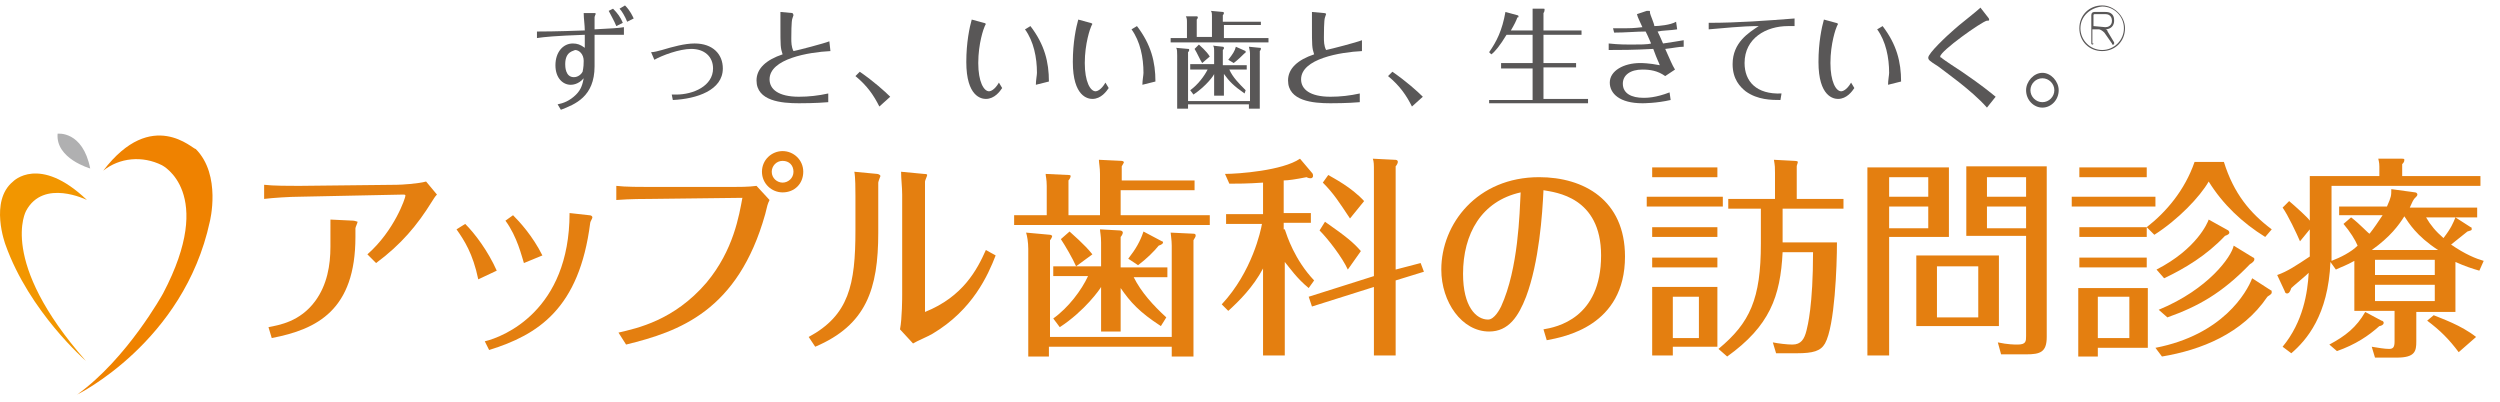
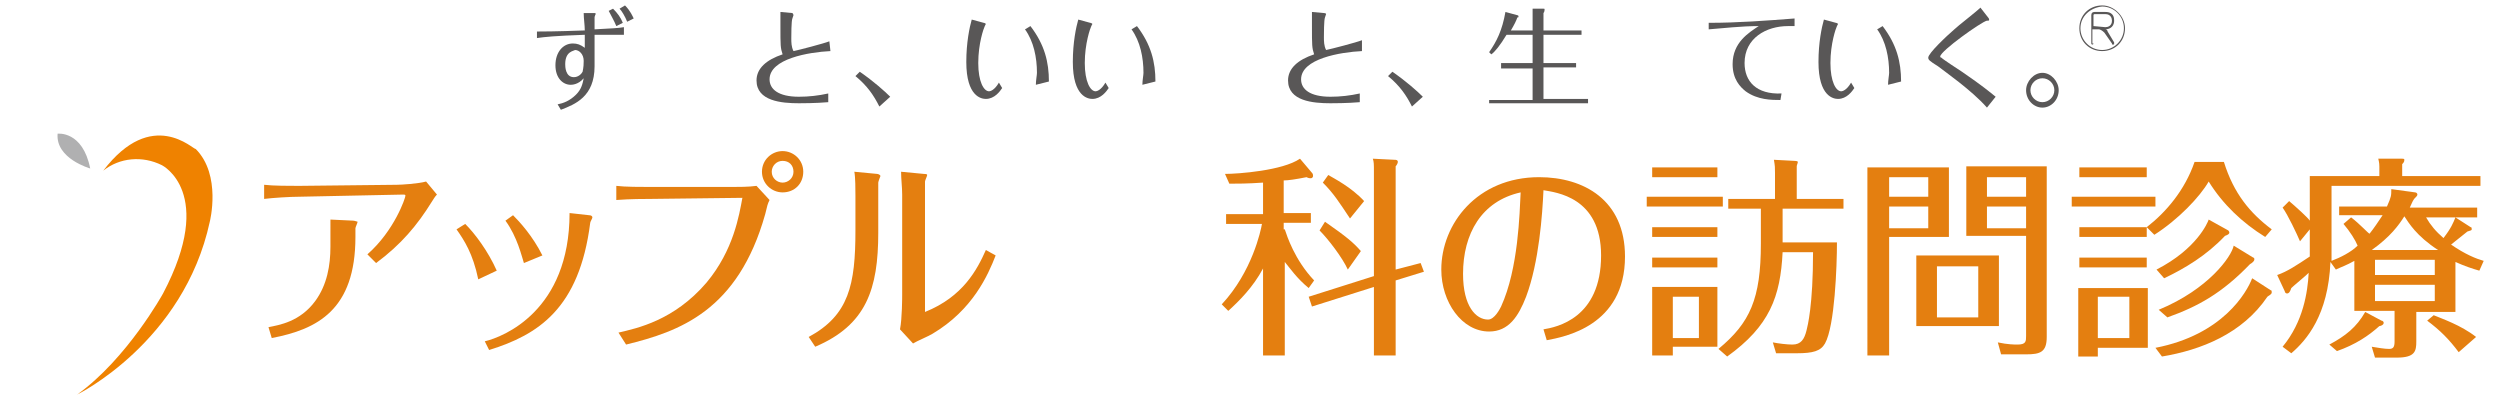
<svg xmlns="http://www.w3.org/2000/svg" version="1.1" id="レイヤー_1" x="0px" y="0px" viewBox="0 0 230 37" style="enable-background:new 0 0 230 37;" xml:space="preserve">
  <style type="text/css">
	.st0{fill:#F29600;}
	.st1{fill:#EF8200;}
	.st2{fill:#B0B0B1;}
	.st3{fill:#595757;}
	.st4{fill:#E47F10;}
</style>
  <g>
    <g>
-       <path class="st0" d="M8,18.4c0,0-4-2-5.6,1c0,0-2.6,4.6,5.5,13.8c0,0-5.2-4.5-7.4-10.7c0,0-1.5-4,0.7-5.8    C1.2,16.7,3.6,14.2,8,18.4z" />
      <path class="st1" d="M9.5,15.7c1.5-1.2,3.6-1.4,5.4-0.5c0,0,5,2.5,0.1,11.8c0,0-3.3,6-7.9,9.3c0,0,9.8-4.8,12.2-15.9    c0,0,1.1-4.3-1.3-6.7C17.8,13.8,14,9.8,9.5,15.7z" />
      <path class="st2" d="M5.3,12.3c0,0,2.3-0.3,3,3.2C8.3,15.5,5.1,14.6,5.3,12.3z" />
    </g>
  </g>
  <g>
    <path class="st3" d="M54.6,1.2c0.2,0,0.2,0,0.2,0.1c0,0-0.1,0.2-0.1,0.3c0,0,0,0.6,0,1.1c1.7-0.1,2.1-0.1,2.7-0.2v0.7   c-1.1,0-2.3,0-2.7,0c0,0.4,0,2.4,0,2.9c0,2.8-1.8,3.5-3.1,4l-0.3-0.5c0.5-0.1,1.1-0.3,1.7-0.9c0.5-0.5,0.6-1,0.7-1.5   c-0.5,0.6-1.1,0.6-1.2,0.6c-0.7,0-1.4-0.6-1.4-1.8s0.7-2,1.6-2c0.4,0,0.7,0.1,1.1,0.4c0-0.5,0-0.8,0-1.2c-2.8,0.1-3.7,0.2-4.4,0.3   V2.9c0.4,0,1.7,0,4.4-0.1c0-0.5-0.1-1.1-0.1-1.6L54.6,1.2z M52,5.9c0,0.2,0,1.2,0.8,1.2c0.4,0,0.7-0.3,0.8-0.5c0-0.1,0.1-0.3,0.1-1   c0-0.6-0.4-1-0.8-1C52.8,4.7,52,4.7,52,5.9z M56.7,2.4c-0.2-0.5-0.5-1-0.7-1.4l0.4-0.2c0.4,0.4,0.7,0.8,0.9,1.3L56.7,2.4z    M57.5,0.5c0.5,0.5,0.7,1,0.8,1.2L57.7,2c-0.2-0.5-0.5-1-0.7-1.2L57.5,0.5z" />
-     <path class="st3" d="M59.9,4.8c0.3,0,0.6-0.1,1-0.2c1-0.3,2.1-0.6,3-0.6c1.7,0,2.6,1,2.6,2.3c0,2-2.4,2.8-4.6,2.9l-0.1-0.5   c0.1,0,0.2,0,0.4,0c1.6,0,3.4-0.8,3.4-2.4c0-1.1-0.8-1.8-2-1.8c-1.1,0-2.7,0.6-3.4,1L59.9,4.8z" />
    <path class="st3" d="M76.4,4.7c-2,0.1-5.6,0.7-5.6,2.6c0,0.9,0.8,1.6,2.7,1.6c0.9,0,1.8-0.1,2.7-0.3v0.8c-1.1,0.1-2.5,0.1-2.7,0.1   c-1.6,0-3.9-0.2-3.9-2.1c0-1.1,0.9-1.9,2.4-2.4c-0.2-0.6-0.2-0.8-0.2-2.6c0-0.7,0-1.1,0-1.3l1.1,0.1C73,1.3,73,1.4,73,1.4l-0.1,0.3   c-0.1,0.2-0.1,1.6-0.1,1.8c0,0.4,0,0.8,0.2,1.2c0.5-0.1,2.8-0.7,3.3-0.9L76.4,4.7z" />
    <path class="st3" d="M80.9,9.8c-0.5-1-1.1-1.9-2.2-2.8l0.4-0.4c1.3,0.9,2.3,1.8,2.8,2.3L80.9,9.8z" />
    <path class="st3" d="M90.5,2.1c0.1,0,0.2,0.1,0.2,0.1l-0.1,0.2C90.5,2.6,90,4,90,5.8c0,1.7,0.5,2.6,1,2.6c0.1,0,0.5-0.1,0.9-0.8   l0.3,0.5c-0.2,0.3-0.7,1-1.5,1c-0.4,0-1.8-0.2-1.8-3.4c0-1.8,0.3-3.2,0.5-3.9L90.5,2.1z M94.8,2.4c1.3,1.7,1.7,3.3,1.7,5.1   l-1.2,0.3c0-0.4,0.1-0.9,0.1-1.1c0-1.4-0.3-2.9-1.1-4L94.8,2.4z" />
    <path class="st3" d="M100.3,2.1c0.1,0,0.2,0.1,0.2,0.1l-0.1,0.2c-0.1,0.2-0.6,1.6-0.6,3.4c0,1.7,0.5,2.6,1,2.6   c0.1,0,0.5-0.1,0.9-0.8l0.3,0.5c-0.2,0.3-0.7,1-1.5,1c-0.4,0-1.8-0.2-1.8-3.4c0-1.8,0.3-3.2,0.5-3.9L100.3,2.1z M104.6,2.4   c1.3,1.7,1.7,3.3,1.7,5.1l-1.2,0.3c0-0.4,0.1-0.9,0.1-1.1c0-1.4-0.3-2.9-1.1-4L104.6,2.4z" />
-     <path class="st3" d="M116,1.9v0.4h-3.4v1.2h4.1v0.4h-9V3.5h1.5V2.1c0-0.3,0-0.4-0.1-0.6h1c0,0,0.1,0,0.1,0.1s-0.1,0.2-0.1,0.2v1.6   h1.4V1.6c0-0.3,0-0.5-0.1-0.6l1.1,0.1c0,0,0.1,0,0.1,0.1c0,0,0,0.1-0.1,0.2V2h3.5V1.9z M115,9.1V4.9c0-0.2-0.1-0.6-0.1-0.6l1,0.1   c0.1,0,0.1,0,0.1,0.1c0,0,0,0.1-0.1,0.2V10h-1V9.6h-5.6V10h-1V5.1c0-0.3,0-0.6-0.1-0.7l1.1,0.1c0.1,0,0.1,0,0.1,0.1s0,0.1-0.1,0.2   v4.5h5.7V9.1z M114.5,8.6c-1-0.7-1.4-1.1-1.9-1.8v2h-0.9v-2c0,0.1-0.7,1.1-1.9,1.9l-0.3-0.4c0.7-0.5,1.3-1.3,1.6-1.9h-1.6V5.9h2.2   V4.8c0-0.3,0-0.5-0.1-0.6l0.9,0.1c0.1,0,0.1,0.1,0.1,0.1c0,0.1,0,0.1-0.1,0.2V6h2.2v0.4h-1.6c0.3,0.7,0.9,1.3,1.5,1.9L114.5,8.6z    M110.6,5.8c-0.2-0.3-0.5-1-0.7-1.3l0.4-0.4c0.1,0.1,0.7,0.6,1,1.1L110.6,5.8z M114.6,4.7L114.6,4.7c0,0.1,0,0.2-0.1,0.2   c-0.2,0.2-0.6,0.6-1,0.9L113,5.5c0.4-0.5,0.6-0.8,0.7-1.2L114.6,4.7z" />
    <path class="st3" d="M125.3,4.7c-2,0.1-5.6,0.7-5.6,2.6c0,0.9,0.8,1.6,2.7,1.6c0.9,0,1.8-0.1,2.7-0.3v0.8c-1.1,0.1-2.5,0.1-2.7,0.1   c-1.6,0-3.9-0.2-3.9-2.1c0-1.1,0.9-1.9,2.4-2.4c-0.2-0.6-0.2-0.8-0.2-2.6c0-0.7,0-1.1,0-1.3l1.1,0.1c0.2,0,0.2,0.1,0.2,0.1   l-0.1,0.3c-0.1,0.2-0.1,1.6-0.1,1.8c0,0.4,0,0.8,0.2,1.2c0.5-0.1,2.8-0.7,3.3-0.9V4.7z" />
    <path class="st3" d="M129.9,9.8c-0.5-1-1.1-1.9-2.2-2.8l0.4-0.4c1.3,0.9,2.3,1.8,2.8,2.3L129.9,9.8z" />
    <path class="st3" d="M141,2.8V1.5c0-0.2,0-0.6,0-0.7h1c0.1,0,0.1,0,0.1,0.1c0,0,0,0.2-0.1,0.3v1.6h3.5v0.4H142v2.6h3v0.4h-3v2.9   h4.1v0.4H137V9.2h4V6.3h-2.9V5.8h2.9V3.2h-2.4c-0.6,1-1.1,1.6-1.4,1.8L137,4.8c0.7-1,1.2-2,1.5-3.7l1.1,0.3c0,0,0.1,0,0.1,0.1   s0,0.1-0.1,0.1c-0.1,0.3-0.3,0.7-0.6,1.2C139,2.8,141,2.8,141,2.8z" />
-     <path class="st3" d="M148.4,2.6c0.6,0,1,0,1.2,0s0.7,0,1.5-0.1c-0.3-0.7-0.4-0.8-0.5-1.2l0.9-0.3c0,0,0.1,0,0.2,0   c0.1,0,0.1,0,0.1,0.2c0,0.1,0.4,1,0.4,1.2c0.4,0,1.5-0.1,2-0.4l0.1,0.7c-0.6,0.1-1.4,0.1-1.8,0.2c0.3,0.6,0.4,0.9,0.5,1.1   c0.7-0.1,1.3-0.2,1.9-0.3v0.6c-0.5,0-0.8,0.1-1.7,0.2c0.5,1.1,0.6,1.4,0.9,1.9L153.2,7c-0.7-0.5-1.4-0.6-2.1-0.6   c-1.1,0-1.8,0.5-1.8,1.3c0,0.9,0.8,1.3,1.9,1.3c0.3,0,1.1,0,2.4-0.5l0.1,0.7c-1.3,0.3-2.5,0.3-2.6,0.3c-2.1,0-3-0.9-3-1.9   c0-1.1,1.3-1.8,2.8-1.8c0.1,0,0.8,0,1.8,0.2c-0.1-0.3-0.2-0.4-0.6-1.5c-1.9,0.1-3,0.1-4.1,0.1V4c0.9,0.1,1.7,0.1,2,0.1   c0.8,0,1.6,0,1.9-0.1c-0.1-0.2-0.2-0.5-0.5-1.1c-0.8,0-1.9,0.1-2.9,0.1L148.4,2.6z" />
    <path class="st3" d="M157.2,2.1c2.7,0,5.3-0.2,7.9-0.4v0.7c-0.3,0-0.5,0-0.6,0c-2,0-4,1.1-4,3.4c0,1.7,1.1,2.9,3.4,2.8l-0.1,0.6   c-0.8,0-2.1,0-3.2-0.8c-0.5-0.4-1.2-1.1-1.2-2.5c0-2,1.5-2.9,2.4-3.5c-1.6,0-3.3,0.2-4.6,0.3L157.2,2.1z" />
    <path class="st3" d="M168.9,2.1c0.1,0,0.2,0.1,0.2,0.1L169,2.4c-0.1,0.2-0.6,1.6-0.6,3.4c0,1.7,0.5,2.6,1,2.6   c0.1,0,0.5-0.1,0.9-0.8l0.3,0.5c-0.2,0.3-0.7,1-1.5,1c-0.4,0-1.8-0.2-1.8-3.4c0-1.8,0.3-3.2,0.5-3.9L168.9,2.1z M173.2,2.4   c1.3,1.7,1.7,3.3,1.7,5.1l-1.2,0.3c0-0.4,0.1-0.9,0.1-1.1c0-1.4-0.3-2.9-1.1-4L173.2,2.4z" />
    <path class="st3" d="M182.9,1.6c0,0,0.1,0.1,0.1,0.2s0,0.1-0.2,0.1c-0.5,0.1-4.3,2.8-4.3,3.3c0,0,0,0.1,0.1,0.1   c0.2,0.2,1.6,1.1,1.9,1.3c1.9,1.3,2.6,1.9,3.1,2.3l-0.8,1c-1.4-1.6-4-3.4-4.5-3.8c-0.8-0.5-0.9-0.6-0.9-0.8c0-0.4,1.7-2,2.4-2.6   c0.3-0.3,2-1.6,2.4-2L182.9,1.6z" />
    <path class="st3" d="M189.4,8.3c0,0.9-0.7,1.6-1.5,1.6s-1.5-0.7-1.5-1.6c0-0.8,0.7-1.6,1.5-1.6C188.7,6.7,189.4,7.5,189.4,8.3z    M186.8,8.3c0,0.6,0.5,1.1,1.1,1.1s1.1-0.5,1.1-1.1s-0.5-1.1-1.1-1.1C187.3,7.2,186.8,7.7,186.8,8.3z" />
    <g>
      <path class="st3" d="M195.5,2.6c0,1.2-0.9,2.1-2.1,2.1c-1.2,0-2.1-0.9-2.1-2.1s0.9-2.1,2.1-2.1C194.5,0.5,195.5,1.5,195.5,2.6z     M191.4,2.6c0,1.1,0.9,2,2,2s2-0.9,2-2s-0.9-2-2-2C192.3,0.7,191.4,1.5,191.4,2.6z M192.6,4c0,0.1-0.1,0.1-0.1,0.1    c-0.1,0-0.1-0.1-0.1-0.1V1.4c0-0.2,0.1-0.3,0.3-0.3h1c0.8,0,0.8,0.6,0.8,0.8c0,0.7-0.6,0.8-0.8,0.8c0.1,0,0.2,0.1,0.2,0.2l0.6,1V4    c0,0.1,0,0.1-0.1,0.1s-0.1,0-0.1-0.1l-0.7-1c-0.2-0.2-0.4-0.3-0.5-0.3h-0.6V4H192.6z M193.7,2.5c0.2,0,0.6-0.1,0.6-0.6    c0-0.2-0.1-0.6-0.6-0.6h-1c-0.1,0-0.1,0.1-0.1,0.1v1L193.7,2.5L193.7,2.5z" />
    </g>
  </g>
  <g>
    <path class="st4" d="M27.5,18.1c-0.8,0-2.4,0.1-3.2,0.2v-1.3c0.8,0.1,2.4,0.1,3.2,0.1l9-0.1c0.4,0,2-0.1,2.7-0.3l1,1.2   c-0.2,0.2-0.3,0.4-0.5,0.7c-1.3,2.1-2.8,3.9-5.1,5.6l-0.8-0.8c2.5-2.2,3.5-5.2,3.5-5.4c0-0.1-0.1-0.1-0.2-0.1L27.5,18.1z    M30.4,20.2l2.1,0.1c0.1,0,0.4,0.1,0.4,0.1c0,0.1-0.2,0.5-0.2,0.6v0.8c0,6.7-3.5,8.5-7.7,9.3l-0.3-1c1-0.2,2.9-0.5,4.3-2.4   c1.1-1.5,1.4-3.3,1.4-5V20.2z" />
    <path class="st4" d="M42.8,20.6c0.9,0.9,2.1,2.5,2.9,4.3L44,25.7c-0.5-2.4-1.3-3.6-2-4.6L42.8,20.6z M54.2,19.8   c0.2,0,0.3,0.1,0.3,0.2s-0.2,0.4-0.2,0.5c-1,7.9-4.8,10.3-9.3,11.7l-0.4-0.8c1.7-0.4,7.8-2.8,7.8-11.8L54.2,19.8z M47.2,19.8   c0.6,0.6,1.8,1.9,2.7,3.7l-1.7,0.7c-0.2-0.6-0.6-2.4-1.7-3.9L47.2,19.8z" />
    <path class="st4" d="M56.9,30.6c1.7-0.4,5.1-1.1,8.1-4.6c2.5-3,3-6.2,3.3-7.8l-8.4,0.1c-0.6,0-1.9,0-3.2,0.1v-1.3   c0.8,0.1,2.3,0.1,3.2,0.1l7.4,0c0.6,0,1.6,0,2.3-0.1l1.2,1.3c-0.2,0.4-0.2,0.5-0.4,1.3c-2.5,8.9-7.9,10.8-12.8,12L56.9,30.6z    M72,13.9c1,0,1.9,0.8,1.9,1.9c0,1.1-0.8,1.9-1.9,1.9c-1,0-1.9-0.8-1.9-1.9C70.1,14.7,71,13.9,72,13.9z M72,14.8c-0.6,0-1,0.5-1,1   c0,0.6,0.5,1,1,1c0.5,0,1-0.4,1-1C73,15.2,72.6,14.8,72,14.8z" />
    <path class="st4" d="M80.8,21.4c0,5.2-1.1,8.5-5.8,10.5L74.4,31c3.7-2,4.3-4.8,4.3-9.8V18c0-0.5,0-1.7-0.1-2.2l2.1,0.2   c0.1,0,0.3,0.1,0.3,0.2c0,0-0.2,0.5-0.2,0.6V21.4z M83,17.9c0-0.7-0.1-1.4-0.1-2.1l2.1,0.2c0.1,0,0.3,0,0.3,0.1s-0.2,0.5-0.2,0.6   v12c3.5-1.4,4.8-3.9,5.6-5.7l0.9,0.5c-0.7,1.8-2.1,5-5.8,7.2c-0.3,0.2-1.5,0.7-1.8,0.9l-1.2-1.3c0.2-1,0.2-3,0.2-3.2V17.9z" />
-     <path class="st4" d="M109.9,16.6v0.9h-6.8v2.3h8.2v0.9h-18v-0.9h3v-2.7c0-0.6-0.1-0.9-0.1-1.1l2.1,0.1c0.1,0,0.2,0,0.2,0.1   c0,0.1-0.1,0.3-0.2,0.4v3.2h2.9V16c0-0.6-0.1-1-0.1-1.3l2.1,0.1c0.1,0,0.2,0.1,0.2,0.1c0,0.1-0.1,0.2-0.2,0.4v1.3H109.9z M107.8,31   v-8.4c0-0.5-0.1-1.1-0.1-1.2l2.1,0.1c0.2,0,0.2,0.1,0.2,0.2c0,0.1-0.1,0.2-0.2,0.4v10.7h-2v-0.9H96.5v0.9h-1.9v-9.9   c0-0.6-0.1-1.2-0.2-1.5l2.2,0.2c0.1,0,0.2,0.1,0.2,0.1c0,0.1-0.1,0.3-0.2,0.4V31H107.8z M106.8,30c-2-1.3-2.8-2.2-3.7-3.5v4h-1.8   v-4.1c-0.1,0.2-1.5,2.2-3.8,3.7l-0.6-0.8c1.4-1,2.6-2.6,3.2-3.9h-3.2v-0.9h4.4v-2.2c0-0.6-0.1-1-0.1-1.2l1.8,0.1   c0.2,0,0.3,0.1,0.3,0.2c0,0.1-0.1,0.3-0.2,0.4v2.8h4.3v0.9h-3.1c0.7,1.4,1.8,2.6,3,3.7L106.8,30z M99,24.5c-0.3-0.7-1-1.9-1.4-2.5   l0.8-0.7c0.2,0.2,1.4,1.2,2.1,2.1L99,24.5z M106.9,22.2c0.1,0,0.1,0.1,0.1,0.1c0,0.1-0.1,0.2-0.4,0.3c-0.4,0.5-1.1,1.2-1.9,1.8   l-0.9-0.6c0.7-0.9,1.1-1.6,1.4-2.5L106.9,22.2z" />
    <path class="st4" d="M118.2,21.1c0.2,0.6,0.9,2.8,2.7,4.7l-0.5,0.7c-1.1-0.9-1.7-1.8-2.2-2.4v8.6h-2v-8c-0.9,1.7-2.2,3-3.2,3.9   l-0.6-0.6c2.8-3,3.6-6.8,3.7-7.4h-3.3v-0.9h3.4v-2.9c-1.4,0.1-2.5,0.1-3.1,0.1l-0.4-0.9c1.2,0,5.3-0.3,6.9-1.4l1.1,1.3   c0.1,0.1,0.1,0.2,0.1,0.3c0,0.1-0.1,0.2-0.2,0.2c-0.1,0-0.2,0-0.4-0.1c-1,0.2-1.7,0.3-2.1,0.3v3h2.5v0.9h-2.5V21.1z M130.7,24.2   L131,25l-2.6,0.8v6.9h-2v-6.3l-5.7,1.8l-0.3-0.9l6-1.9v-9.6c0-0.7,0-0.9-0.1-1.2l2,0.1c0.1,0,0.3,0,0.3,0.2c0,0.1-0.1,0.3-0.2,0.4   v9.5L130.7,24.2z M124,24.8c-0.5-1.1-1.8-2.8-2.6-3.6l0.5-0.8c2,1.4,2.6,1.9,3.3,2.7L124,24.8z M124.2,20.1c-1-1.5-1.5-2.3-2.5-3.3   l0.5-0.7c0.5,0.3,2.1,1.1,3.3,2.4L124.2,20.1z" />
    <path class="st4" d="M142,30.3c1.2-0.2,5.3-1,5.3-6.8c0-5.4-4.2-5.8-5.3-6c-0.1,2.2-0.4,6.6-1.6,9.8c-0.7,1.8-1.6,3.2-3.4,3.2   c-2.5,0-4.4-2.7-4.4-5.7c0-4.2,3.3-8.5,9-8.5c4.1,0,7.9,2.1,7.9,7.3c0,6.4-5.6,7.4-7.2,7.7L142,30.3z M134.6,25.2   c0,3,1.2,4.2,2.3,4.2c0.6,0,1.1-1,1.2-1.2c1.6-3.5,1.7-8.6,1.8-10.5C136.3,18.5,134.6,21.5,134.6,25.2z" />
    <path class="st4" d="M158.5,18.1V19h-7v-0.9H158.5z M158,15.4v0.9H152v-0.9H158z M158,20.9v0.9H152v-0.9H158z M158,23.7v0.9H152   v-0.9H158z M158,26.4v5.5h-4.1v0.8H152v-6.3H158z M153.9,27.3v3.8h2.4v-3.8H153.9z M164,22.3h5c0,2.2-0.2,7.7-1.1,9.3   c-0.4,0.7-1.1,0.9-2.6,0.9h-1.9l-0.3-1c0.5,0.1,1.3,0.2,1.8,0.2c0.8,0,1.1-0.5,1.3-1.3c0.1-0.4,0.6-2.3,0.6-7.2H164   c-0.2,4.1-1.2,6.8-5.1,9.6l-0.8-0.7c2.9-2.4,3.9-4.6,3.9-9.7v-3.2h-3v-0.9h4.3v-2.4c0-0.5,0-0.6-0.1-1.2l1.9,0.1c0,0,0.3,0,0.3,0.1   c0,0.1-0.1,0.3-0.1,0.4v3h4.3v0.9H164V22.3z" />
    <path class="st4" d="M179.3,15.4v6.4h-5.5v10.9h-2V15.4H179.3z M177.4,18.1v-1.8h-3.6v1.8H177.4z M173.8,19v2h3.6v-2H173.8z    M183.9,30h-7.6v-6.5h7.6V30z M182,24.5h-3.8v4.7h3.8V24.5z M188.3,15.4V31c0,1.4-0.6,1.6-1.9,1.6h-2.3l-0.3-1.1   c0.9,0.2,1.6,0.2,1.8,0.2c0.8,0,0.8-0.3,0.8-0.8v-9.2h-5.5v-6.4H188.3z M186.4,18.1v-1.8h-3.6v1.8H186.4z M182.8,19v2h3.6v-2H182.8   z" />
    <path class="st4" d="M198.3,18.2V19h-7.7v-0.9H198.3z M197.6,26.4V32H193v0.8h-1.8v-6.3H197.6z M197.5,15.4v0.9h-6.2v-0.9H197.5z    M197.5,20.9v0.9h-6.2v-0.9H197.5z M197.5,23.7v0.9h-6.2v-0.9H197.5z M193,27.3v3.8h2.9v-3.8H193z M204.6,14.9   c0.9,2.9,2.4,4.7,4.4,6.2l-0.6,0.7c-2.1-1.3-3.9-3-5.2-5.1c-0.8,1.4-2.8,3.5-5,4.9l-0.7-0.7c1.8-1.4,3.5-3.4,4.4-6H204.6z    M198.3,32c6.2-1.2,8.4-5.1,8.9-6.4l1.7,1.1c0.1,0,0.1,0.1,0.1,0.2c0,0.2-0.3,0.3-0.4,0.4c-2.3,3.4-6.1,4.9-9.7,5.5L198.3,32z    M205,21.2c0,0,0.1,0.1,0.1,0.2c0,0.1-0.1,0.2-0.4,0.3c-1.7,1.8-3.7,3-5.6,3.9l-0.7-0.8c3.7-1.9,4.7-4.3,4.8-4.6L205,21.2z    M198.6,28.5c4.6-1.9,6.7-4.9,6.9-5.9l1.8,1.1c0.1,0,0.1,0.1,0.1,0.2c0,0.1-0.2,0.3-0.4,0.4c-2.6,2.7-4.8,3.9-7.6,4.9L198.6,28.5z" />
    <path class="st4" d="M227.3,20.9c0.1,0,0.1,0.1,0.1,0.2c0,0.1-0.1,0.1-0.4,0.2c-0.6,0.5-1.4,1.1-1.5,1.2c1.3,0.9,2.3,1.3,3,1.5   l-0.4,0.9c-0.7-0.2-1.3-0.4-2.2-0.8v4.6h-3.6v2.7c0,0.9-0.1,1.5-1.8,1.5h-2l-0.3-1c0.6,0.1,1.2,0.2,1.6,0.2c0.4,0,0.5-0.2,0.5-0.7   v-2.8h-3.7V24c-0.7,0.4-1.3,0.6-1.7,0.8l-0.5-0.7c-0.2,4.9-2.2,7.2-3.6,8.4l-0.8-0.6c1.9-2.3,2.3-5,2.4-6.8   c-0.3,0.3-1.4,1.2-1.6,1.4c-0.1,0.3-0.2,0.5-0.4,0.5c-0.1,0-0.2-0.1-0.2-0.2l-0.7-1.5c0.9-0.3,1.8-0.9,3-1.7v-2.5l-0.9,1.1   c-0.3-0.7-1.1-2.4-1.6-3.1l0.6-0.6c0.7,0.6,1.7,1.5,1.9,1.8v-4.1h6.4v-0.9c0-0.1,0-0.3-0.1-0.7l2.2,0c0.1,0,0.2,0,0.2,0.1   c0,0.2-0.1,0.3-0.2,0.4v1.1h7.2v0.9h-13.7v6c0,0.5,0,0.6,0,0.9c0.8-0.3,1.8-0.8,2.4-1.4c-0.2-0.5-0.7-1.3-1.3-2l0.7-0.6   c0.8,0.6,1.6,1.5,1.7,1.5c0.4-0.5,0.8-1.1,1.2-1.7h-4V19h4.4c0.4-0.9,0.4-1,0.4-1.6l2.2,0.3c0.1,0,0.2,0.1,0.2,0.2   c0,0.1-0.1,0.2-0.3,0.4c-0.2,0.3-0.2,0.4-0.4,0.8h6.2v0.9h-4.7c0.4,0.7,0.9,1.3,1.6,1.9c0.7-0.9,0.9-1.4,1.1-1.9L227.3,20.9z    M219.1,29.5c0.1,0,0.2,0.1,0.2,0.2c0,0.2-0.3,0.3-0.4,0.3c-1,0.9-2.2,1.7-3.9,2.3l-0.7-0.6c1.5-0.8,2.5-1.6,3.3-3L219.1,29.5z    M224.3,23c-2-1.3-2.7-2.5-3.1-3.1c-0.5,0.8-1.3,1.9-3,3.1H224.3z M224,25.3v-1.4h-5.5v1.4H224z M218.5,26.2v1.5h5.5v-1.5H218.5z    M223.9,29c0.7,0.3,2.5,0.9,3.9,2l-1.6,1.4c-0.9-1.2-1.7-2-2.9-2.9L223.9,29z" />
  </g>
</svg>